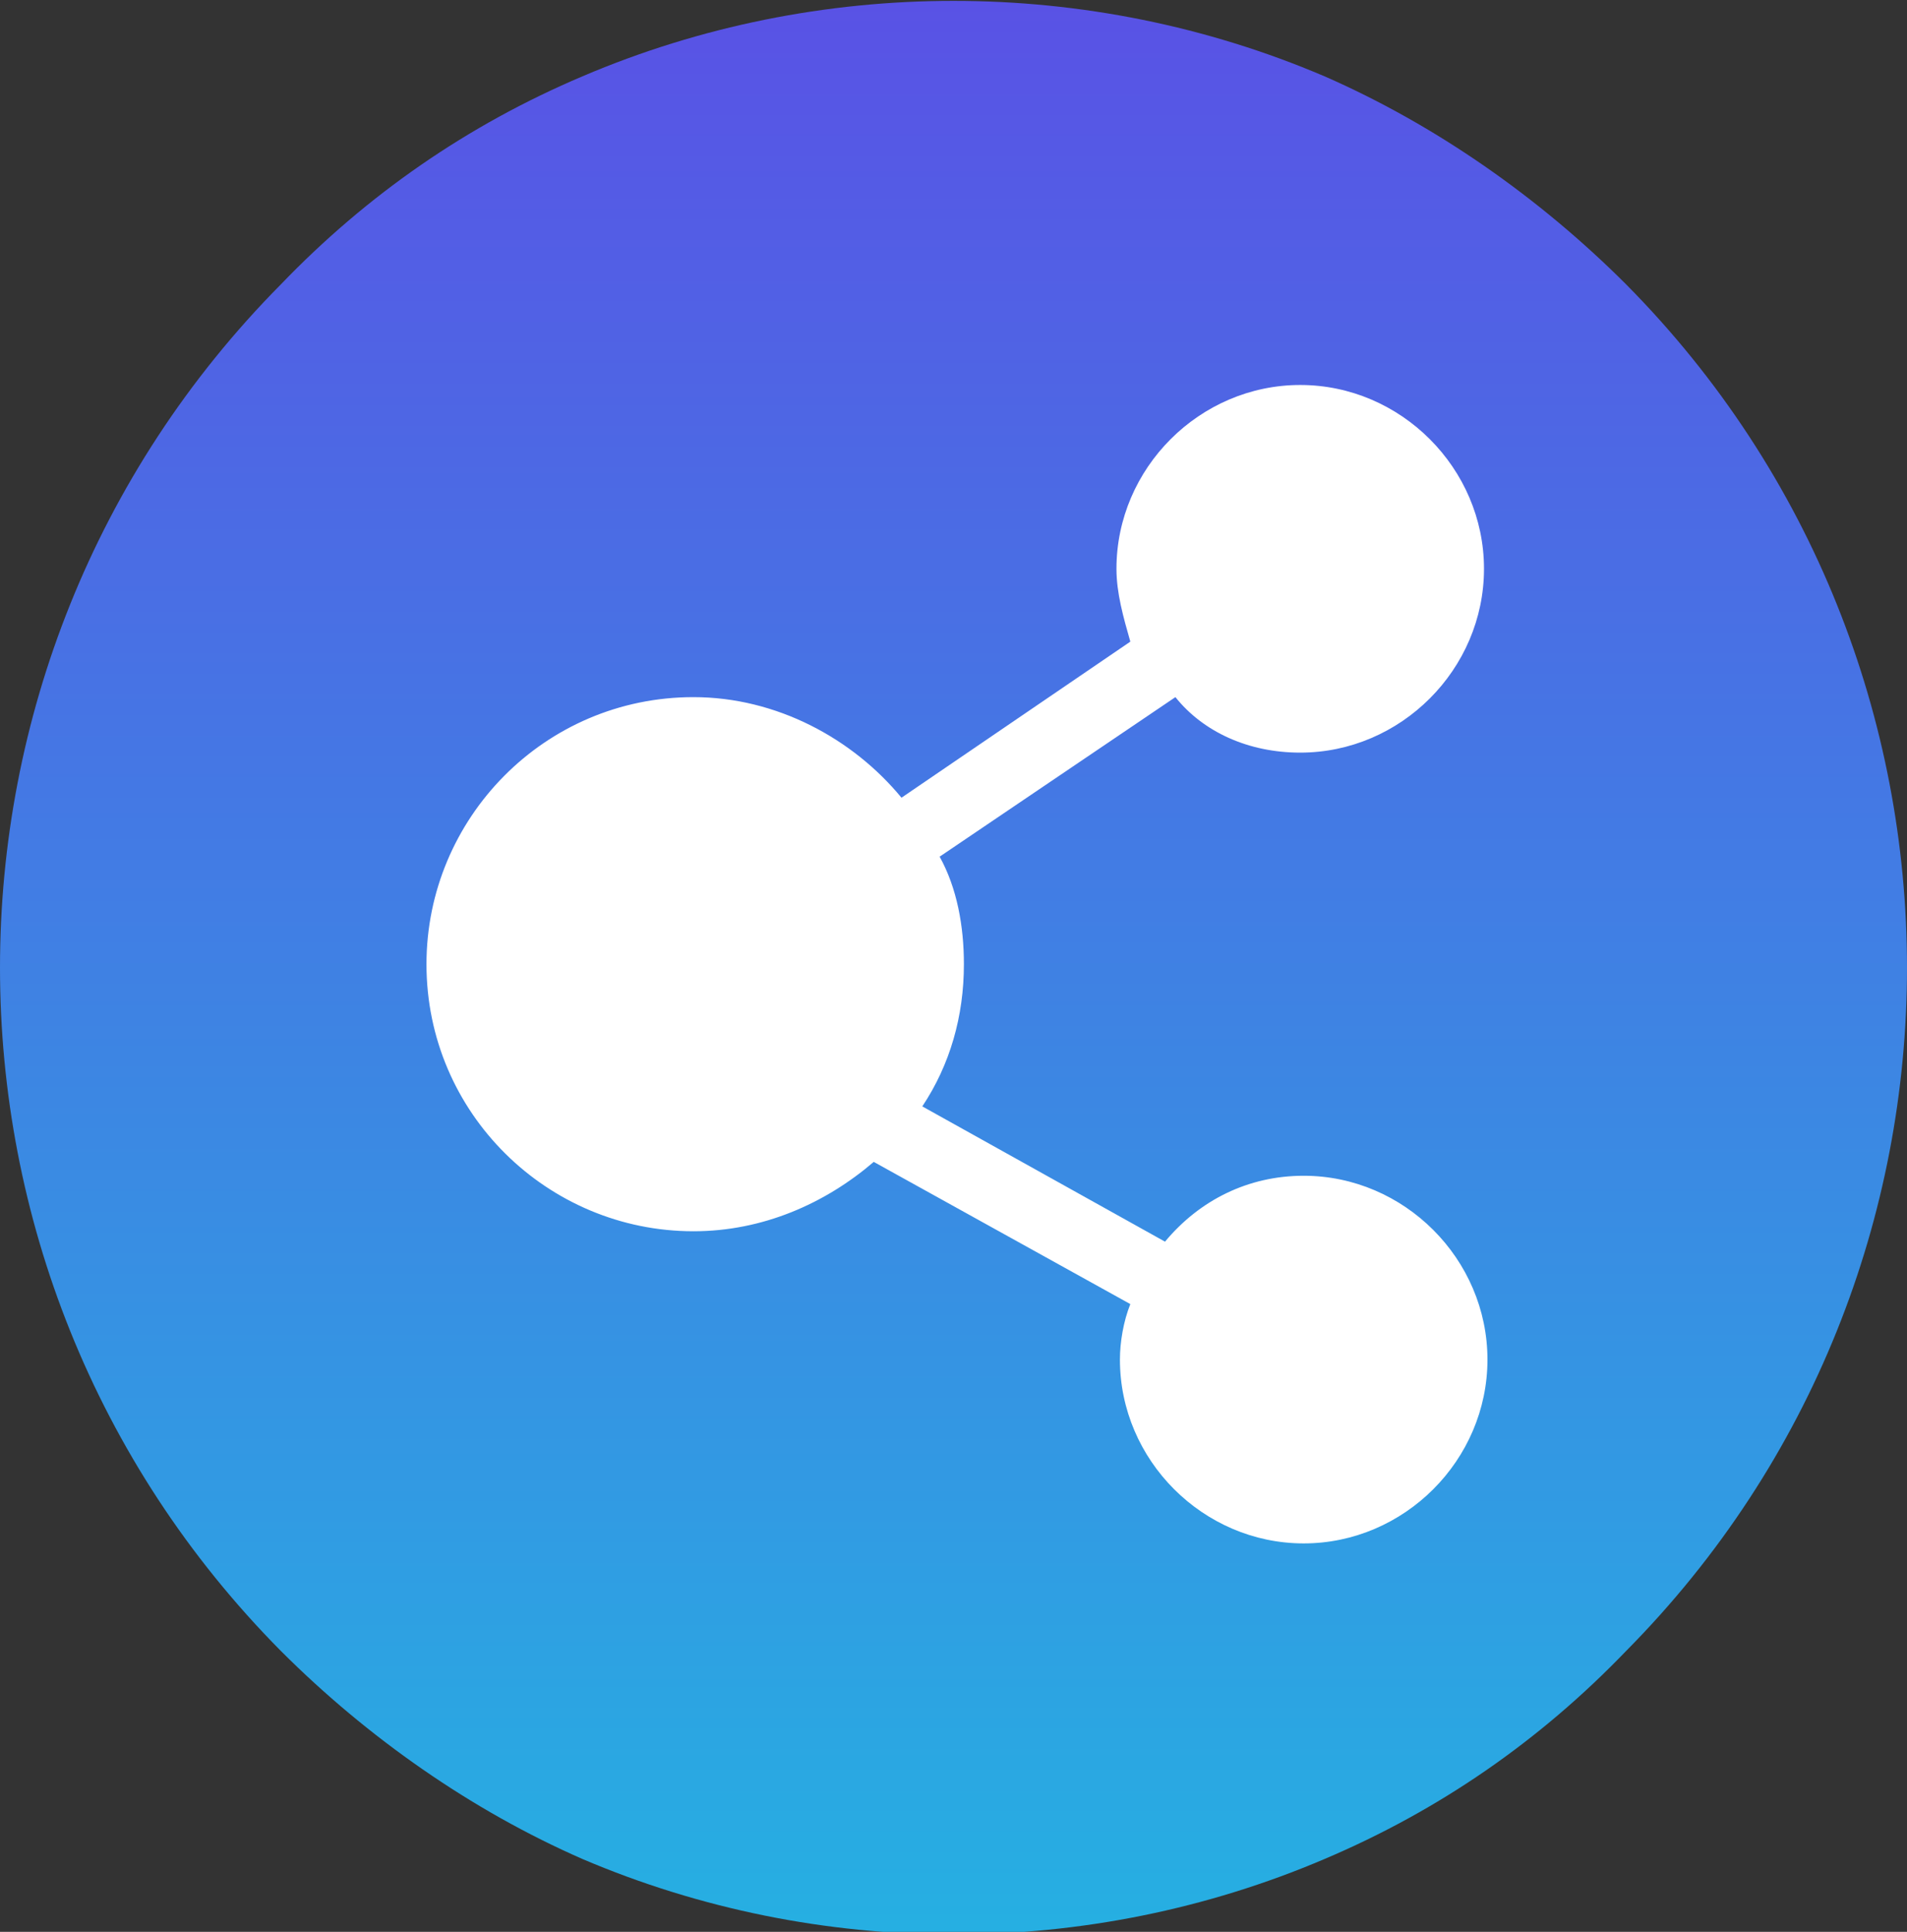
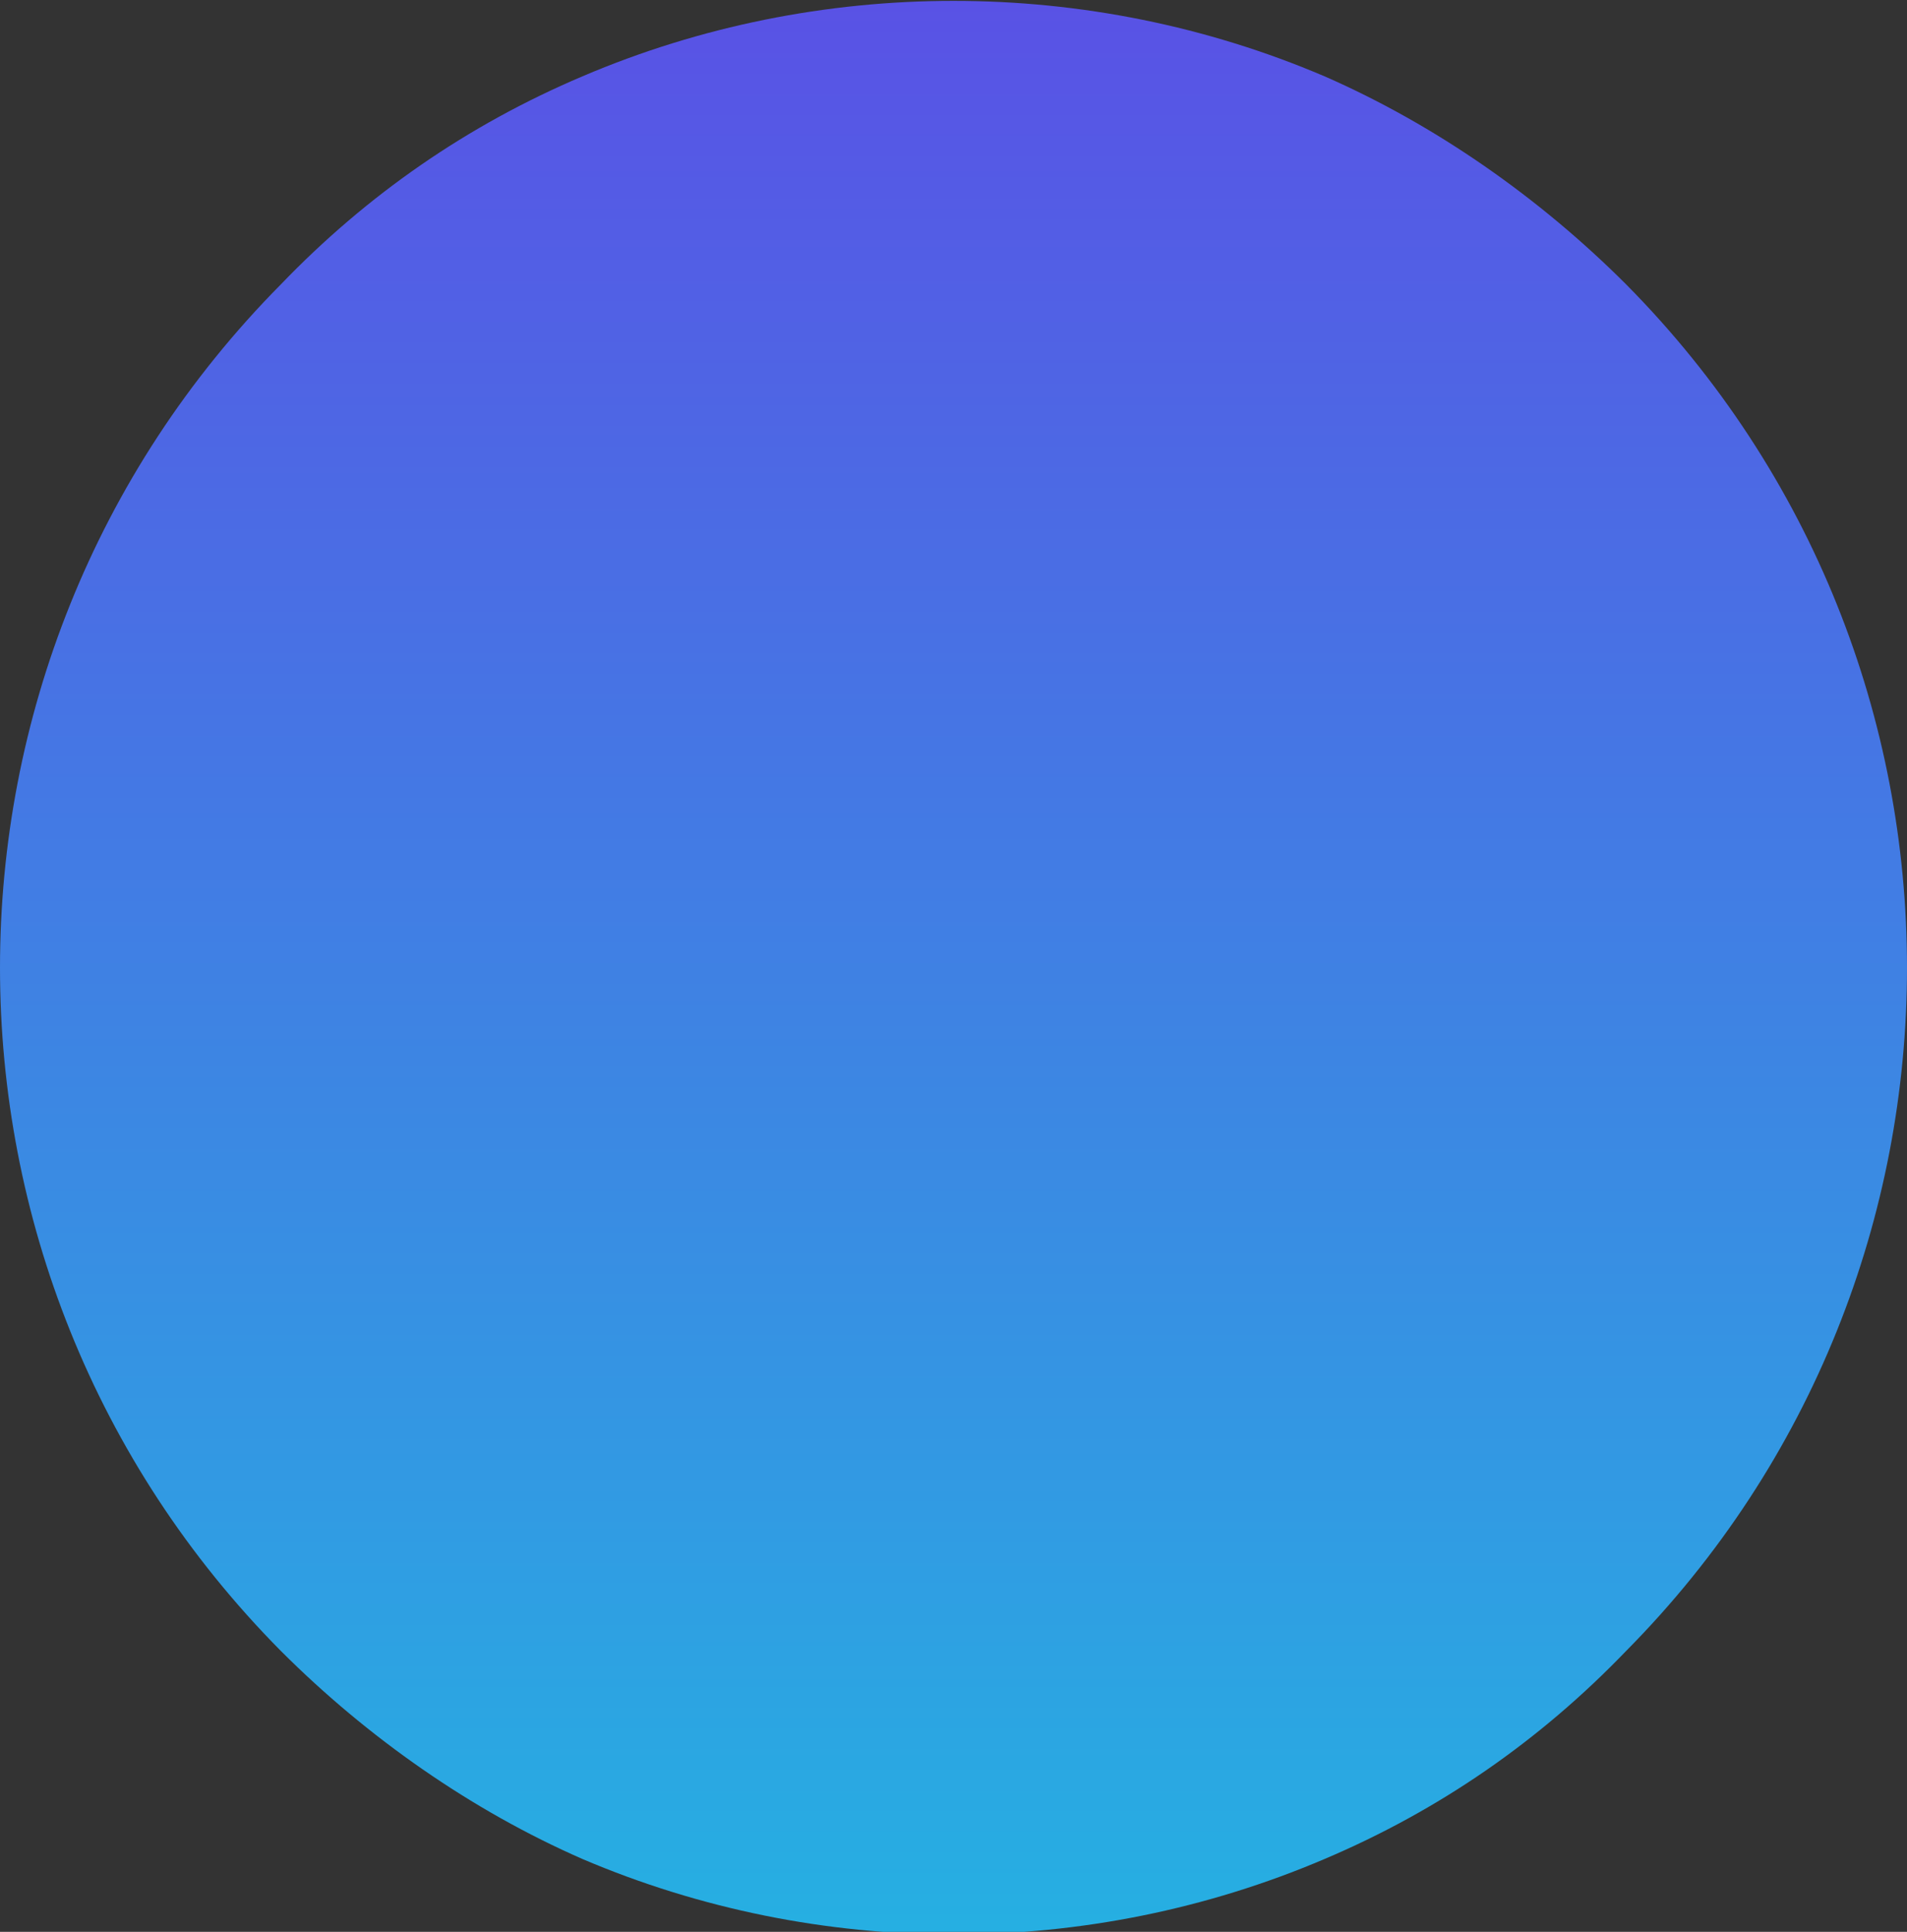
<svg xmlns="http://www.w3.org/2000/svg" version="1.1" id="Layer_1" x="0px" y="0px" viewBox="0 0 55 55.7" style="enable-background:new 0 0 55 55.7;" xml:space="preserve">
  <rect x="0" y="0" width="55" height="55.7" fill="#333333" stroke="none" />
  <style type="text/css">
	.st0{fill:url(#Path_29887_00000005976827373304430020000010534088588865893823_);}
	.st1{fill:#FFFFFF;}
</style>
  <linearGradient id="Path_29887_00000165198418110993768640000017357569912073833093_" gradientUnits="userSpaceOnUse" x1="-385.359" y1="321.45" x2="-385.359" y2="320.45" gradientTransform="matrix(55.034 0 0 -55.747 21235.271 17919.809)">
    <stop offset="0" style="stop-color:#5952E5" />
    <stop offset="1" style="stop-color:#26AFE2" />
  </linearGradient>
-   <path id="Path_29887" style="fill:url(#Path_29887_00000165198418110993768640000017357569912073833093_);" d="M8.1,8.2  c-10.8,10.9-10.8,28.5,0,39.4c2.5,2.5,5.5,4.6,8.7,6c6.8,2.9,14.6,2.9,21.4,0c3.3-1.4,6.2-3.4,8.7-6c10.8-10.9,10.8-28.5,0-39.4  c-2.5-2.5-5.5-4.6-8.7-6c-6.8-2.9-14.6-2.9-21.4,0C13.5,3.6,10.6,5.6,8.1,8.2z" />
-   <path class="st1" d="M37.5,21.7c2.9,0,5.3-2.4,5.3-5.3c0,0,0,0,0,0c0-2.9-2.4-5.3-5.3-5.3c-2.9,0-5.3,2.4-5.3,5.3  c0,0.7,0.2,1.4,0.4,2.1L26,23c-1.4-1.7-3.6-2.9-6-2.9c-4.3,0-7.7,3.5-7.7,7.7c0,4.3,3.5,7.7,7.7,7.7c2,0,3.8-0.8,5.2-2l7.4,4.1  c-0.2,0.5-0.3,1.1-0.3,1.6c0,2.9,2.4,5.3,5.3,5.3c2.9,0,5.3-2.4,5.3-5.3c0,0,0,0,0,0c0-2.9-2.4-5.3-5.3-5.3c-1.6,0-3,0.7-4,1.9  l-7-3.9c0.8-1.2,1.2-2.6,1.2-4.1c0,0,0,0,0,0c0-1.1-0.2-2.2-0.7-3.1l6.8-4.6C34.7,21.1,36,21.7,37.5,21.7z" />
+   <path id="Path_29887" style="fill:url(#Path_29887_00000165198418110993768640000017357569912073833093_);" d="M8.1,8.2  c-10.8,10.9-10.8,28.5,0,39.4c2.5,2.5,5.5,4.6,8.7,6c6.8,2.9,14.6,2.9,21.4,0c3.3-1.4,6.2-3.4,8.7-6c10.8-10.9,10.8-28.5,0-39.4  c-2.5-2.5-5.5-4.6-8.7-6c-6.8-2.9-14.6-2.9-21.4,0C13.5,3.6,10.6,5.6,8.1,8.2" />
</svg>